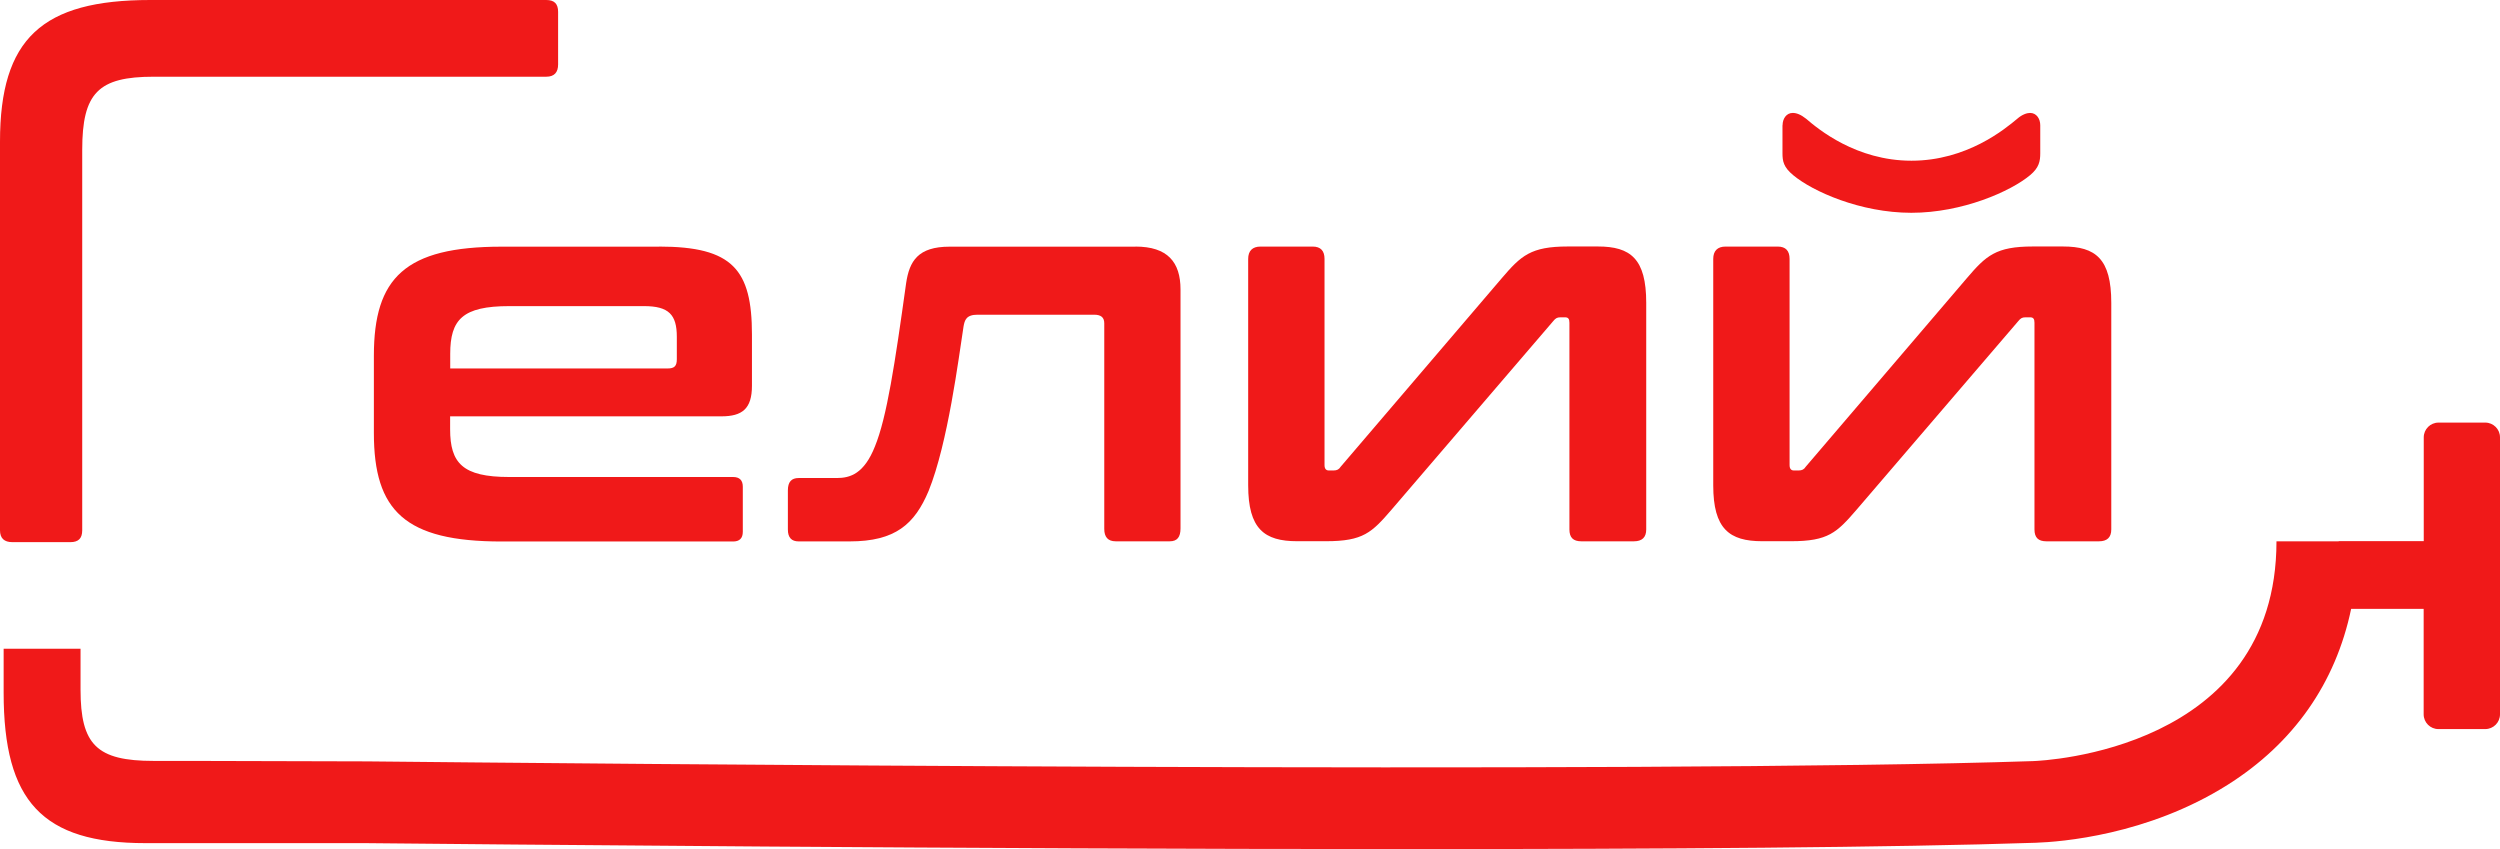
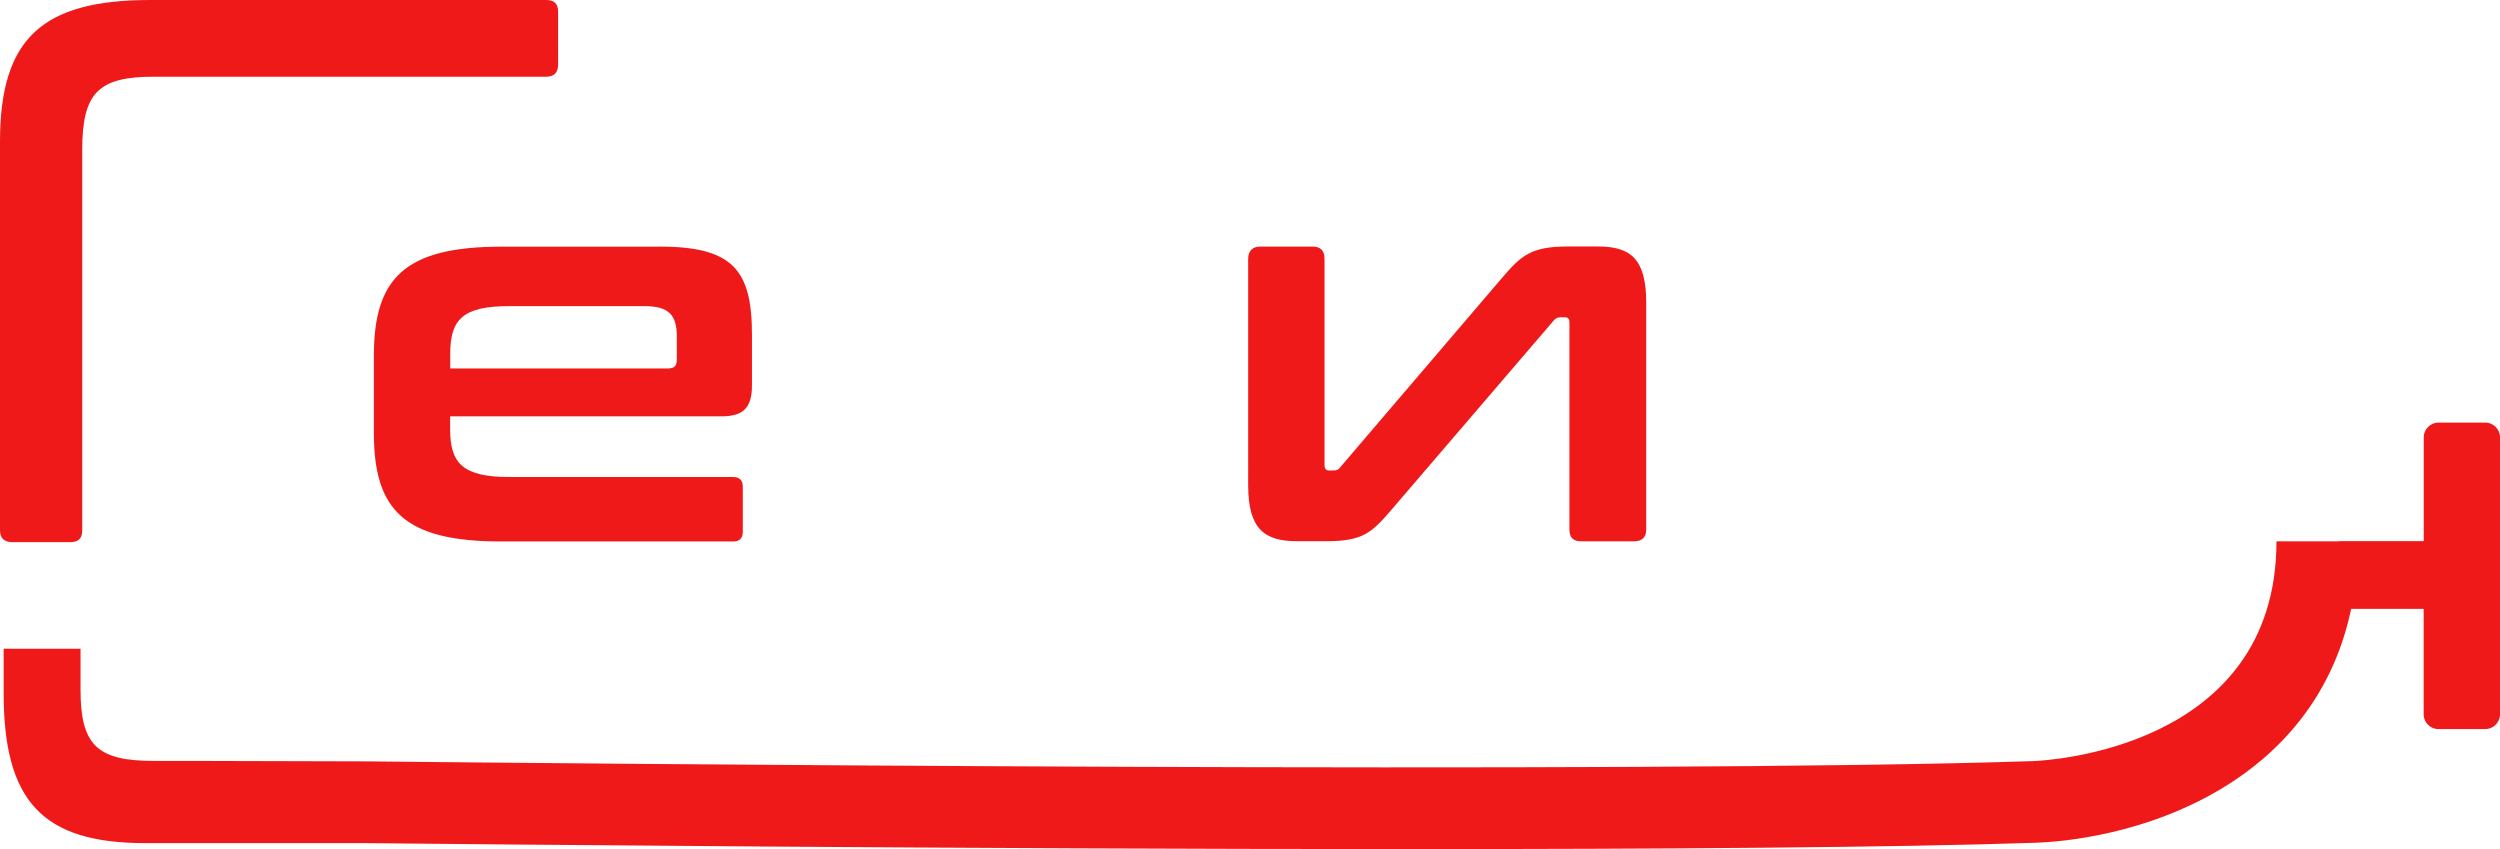
<svg xmlns="http://www.w3.org/2000/svg" viewBox="0 0 267.87 90.98">
  <defs>
    <style>.d{fill:#f01919;}</style>
  </defs>
  <g id="a" />
  <g id="b">
    <g id="c">
      <g>
        <path class="d" d="M70.62,26.42c7.88,0,9.95,2.47,9.95,9.44v5.47c0,2.47-1.04,3.28-3.28,3.28h-29.06v1.38c0,3.62,1.32,5.12,6.33,5.12h23.99c.69,0,1.04,.35,1.04,1.04v4.83c0,.69-.35,1.04-1.04,1.04h-24.8c-10.36,0-13.69-3.28-13.69-11.62v-8.29c0-8.34,3.34-11.68,13.69-11.68h16.86Zm-22.38,13.06h23.3c.69,0,.98-.23,.98-.98v-2.42c0-2.36-.86-3.28-3.51-3.28h-14.44c-5.01,0-6.33,1.44-6.33,5.12v1.55Z" />
        <g>
-           <path class="d" d="M121.66,26.42c3.45,0,4.83,1.67,4.83,4.6v25.6c0,.92-.35,1.38-1.15,1.38h-5.81c-.81,0-1.21-.46-1.21-1.32v-22.04c0-.63-.35-.92-1.09-.92h-12.49c-1.21,0-1.38,.58-1.5,1.27-.52,3.34-1.67,12.49-3.74,17.61-1.5,3.57-3.57,5.41-8.46,5.41h-5.47c-.75,0-1.15-.4-1.15-1.27v-4.2c0-.92,.4-1.32,1.15-1.32h4.09c1.44,0,2.93-.46,4.09-3.39,1.27-3.11,2.13-8.8,3.34-17.49,.35-2.36,1.27-3.91,4.66-3.91h19.91Z" />
          <path class="d" d="M140.65,26.42c.86,0,1.27,.46,1.27,1.32v22.09c0,.4,.17,.58,.46,.58h.52c.35,0,.58-.12,.75-.4l17.26-20.2c2.07-2.42,3.11-3.4,7.08-3.4h3.22c3.51,0,5.18,1.32,5.18,6.04v24.28c0,.86-.46,1.27-1.32,1.27h-5.64c-.86,0-1.27-.4-1.27-1.27v-22.15c0-.4-.12-.58-.46-.58h-.52c-.35,0-.52,.12-.75,.4l-17.32,20.2c-2.13,2.47-3.05,3.39-7.02,3.39h-3.11c-3.51,0-5.24-1.32-5.24-5.98V27.74c0-.86,.46-1.32,1.32-1.32h5.58Z" />
-           <path class="d" d="M190.48,26.42c.86,0,1.27,.46,1.27,1.32v22.09c0,.4,.17,.58,.46,.58h.52c.35,0,.58-.12,.75-.4l17.26-20.2c2.07-2.42,3.11-3.4,7.08-3.4h3.22c3.51,0,5.18,1.32,5.18,6.04v24.28c0,.86-.46,1.27-1.32,1.27h-5.64c-.86,0-1.27-.4-1.27-1.27v-22.15c0-.4-.12-.58-.46-.58h-.52c-.35,0-.52,.12-.75,.4l-17.32,20.2c-2.13,2.47-3.05,3.39-7.02,3.39h-3.11c-3.51,0-5.24-1.32-5.24-5.98V27.74c0-.86,.46-1.32,1.32-1.32h5.58Zm.52-13c0-.69,.4-1.32,1.09-1.32,.4,0,.86,.17,1.44,.63,1.27,1.09,5.35,4.49,11.28,4.49s10.01-3.39,11.33-4.49c.52-.46,1.04-.63,1.38-.63,.69,0,1.09,.63,1.09,1.32v2.99c0,.86-.12,1.55-1.09,2.36-2.07,1.73-7.25,4.03-12.72,4.03s-10.59-2.3-12.66-4.03c-1.04-.86-1.15-1.5-1.15-2.36v-2.99Z" />
          <path class="d" d="M58.53,0H16.11C4.49,0,0,4.14,0,15.19V56.82c0,.86,.46,1.27,1.32,1.27H7.54c.86,0,1.27-.4,1.27-1.27v-18.72h0V16.05c0-6.1,1.73-7.83,7.65-7.83h18.47c.1,0,.2,0,.3,0h23.3c.86,0,1.27-.46,1.27-1.32V1.27c0-.86-.4-1.27-1.27-1.27Z" />
          <path class="d" d="M266.3,45.28h-5.02c-.87,0-1.58,.71-1.58,1.58v11.12h-9.11v.02h-6.67c0,22.41-25.01,23.51-26.07,23.55-41.22,1.39-159.28,.23-178.55,.03l-18.82-.05h-4.02c-6.1,0-7.83-1.73-7.83-7.65v-4.37H.39v4.72c0,11.62,4.14,16.11,15.19,16.11h23.56c12.19,.12,64.59,.64,111.76,.64,26.94,0,52.17-.17,67.23-.68,2.65-.09,11.97-.8,20.53-6.19,7.1-4.47,11.6-10.92,13.26-18.87h7.77v11.3c0,.87,.71,1.58,1.58,1.58h5.02c.87,0,1.58-.71,1.58-1.58v-29.68c0-.87-.71-1.58-1.58-1.58Z" />
        </g>
      </g>
    </g>
  </g>
</svg>